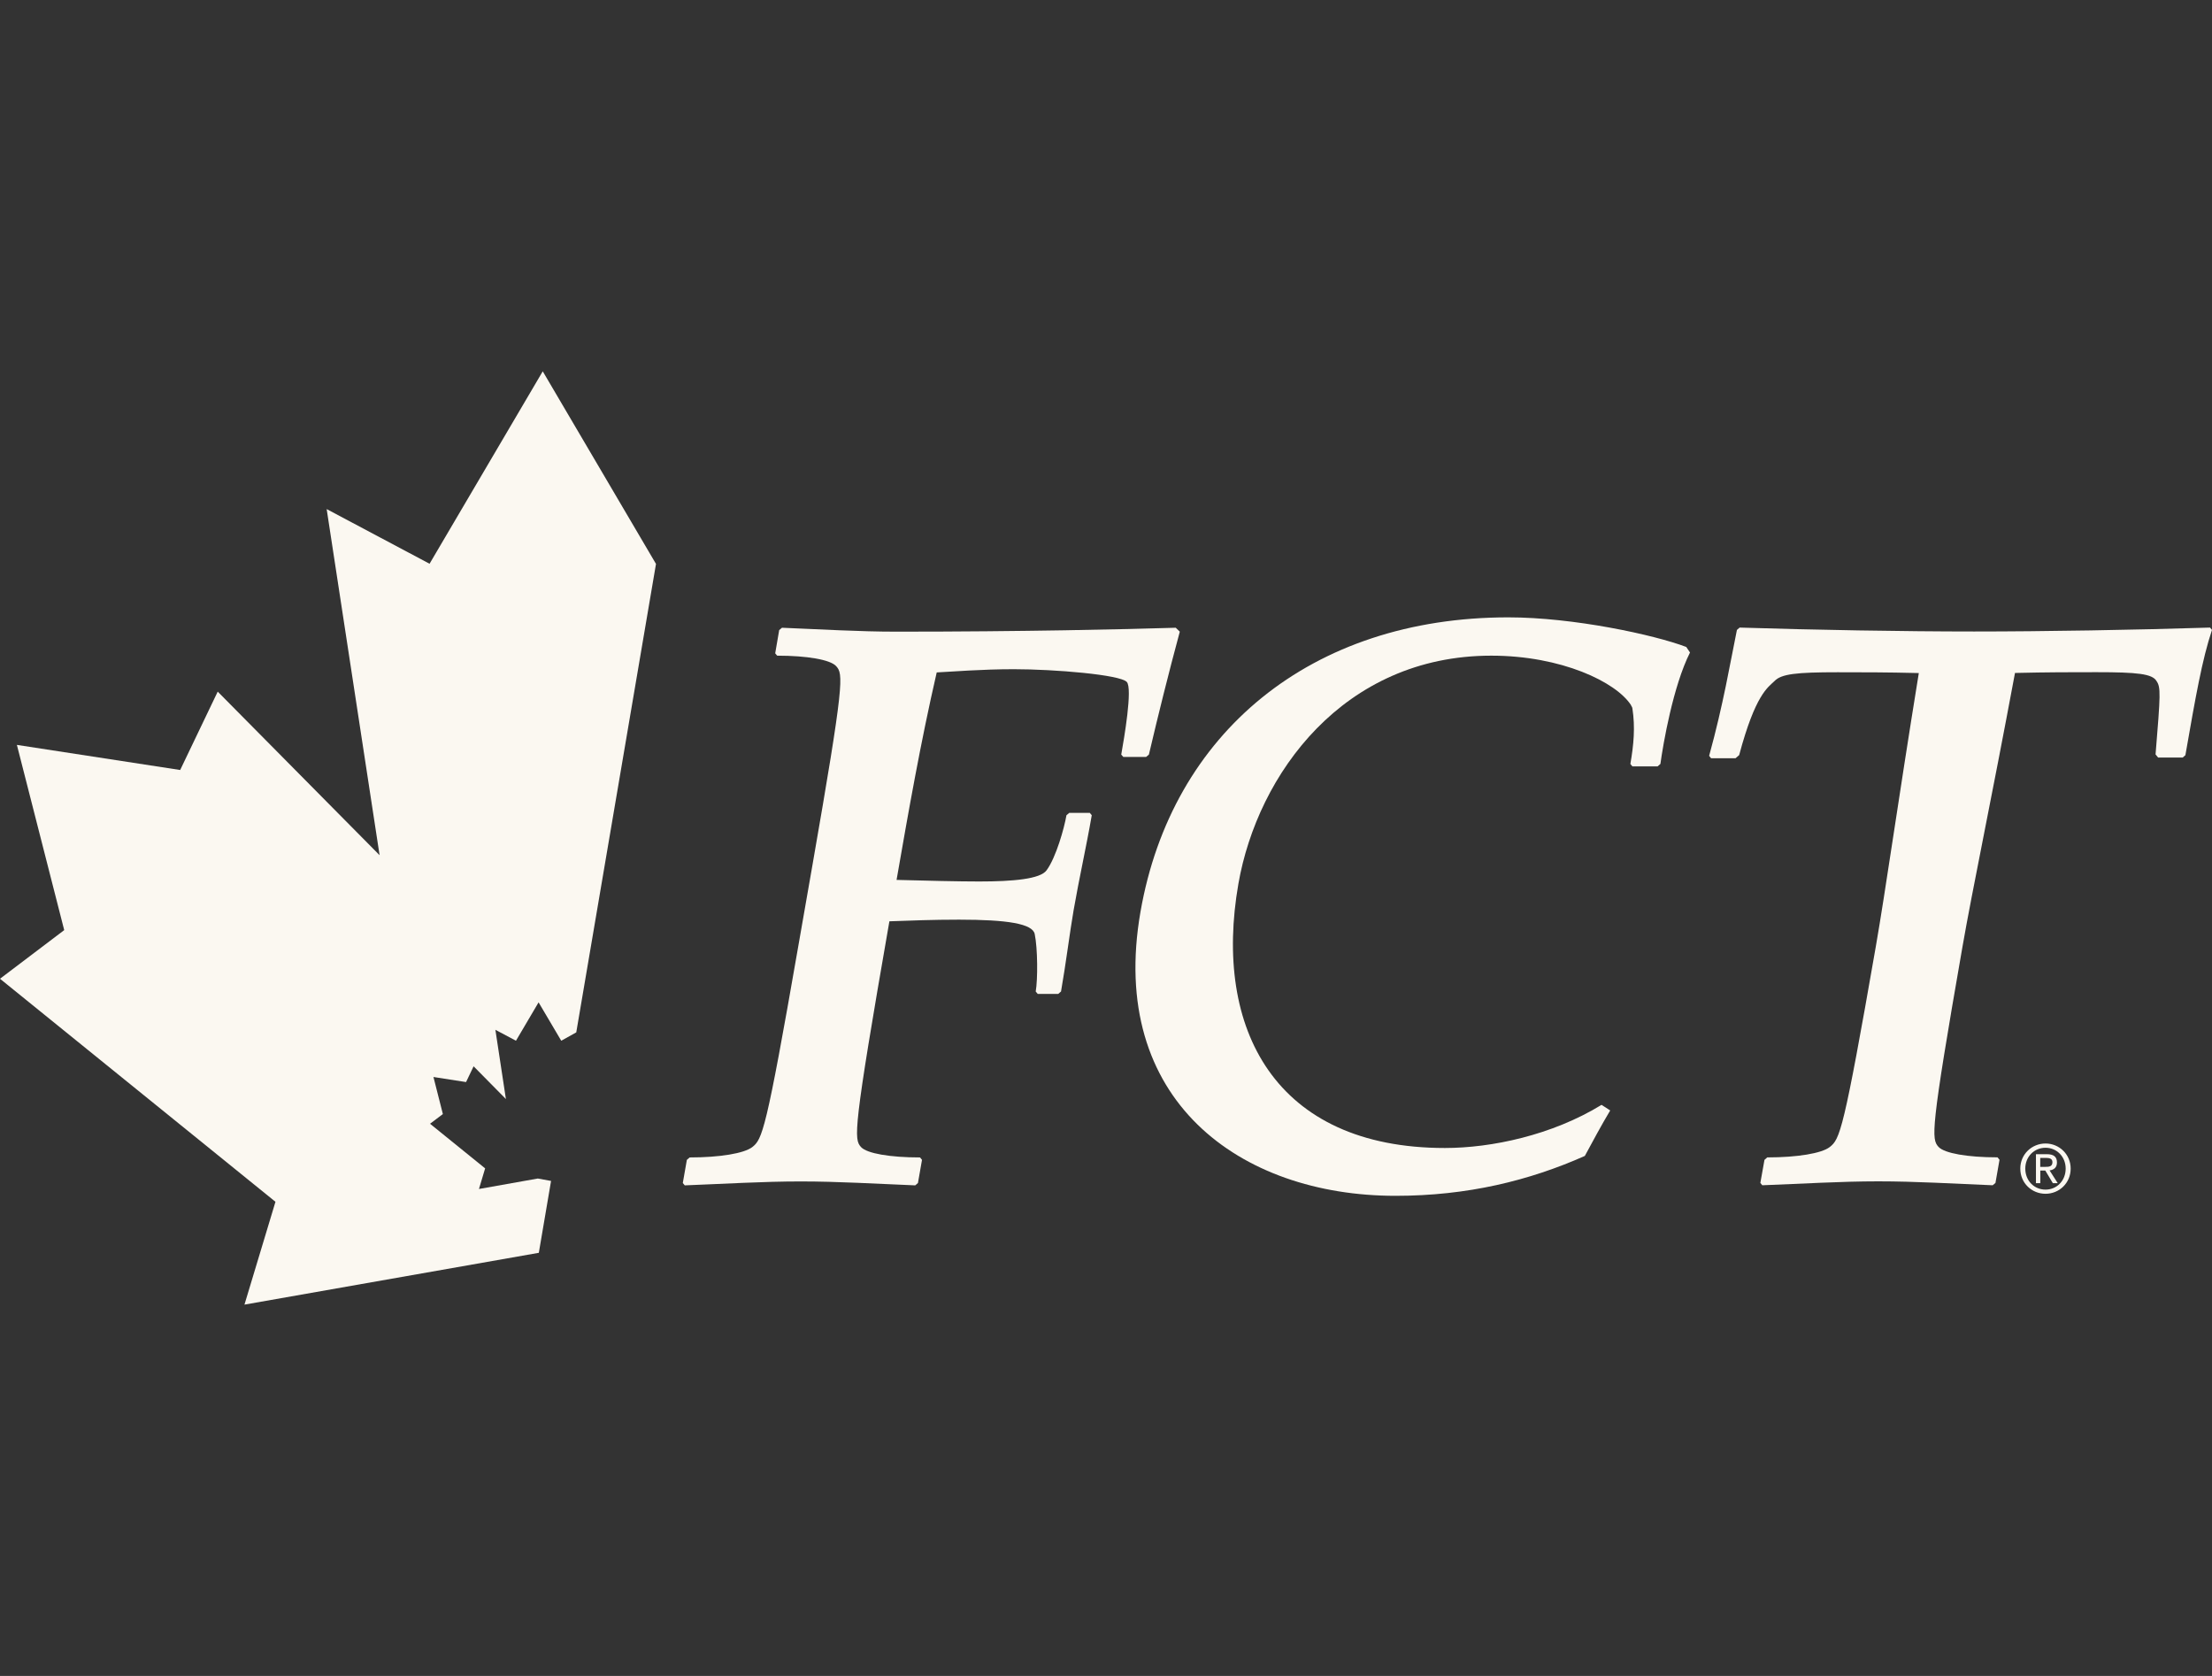
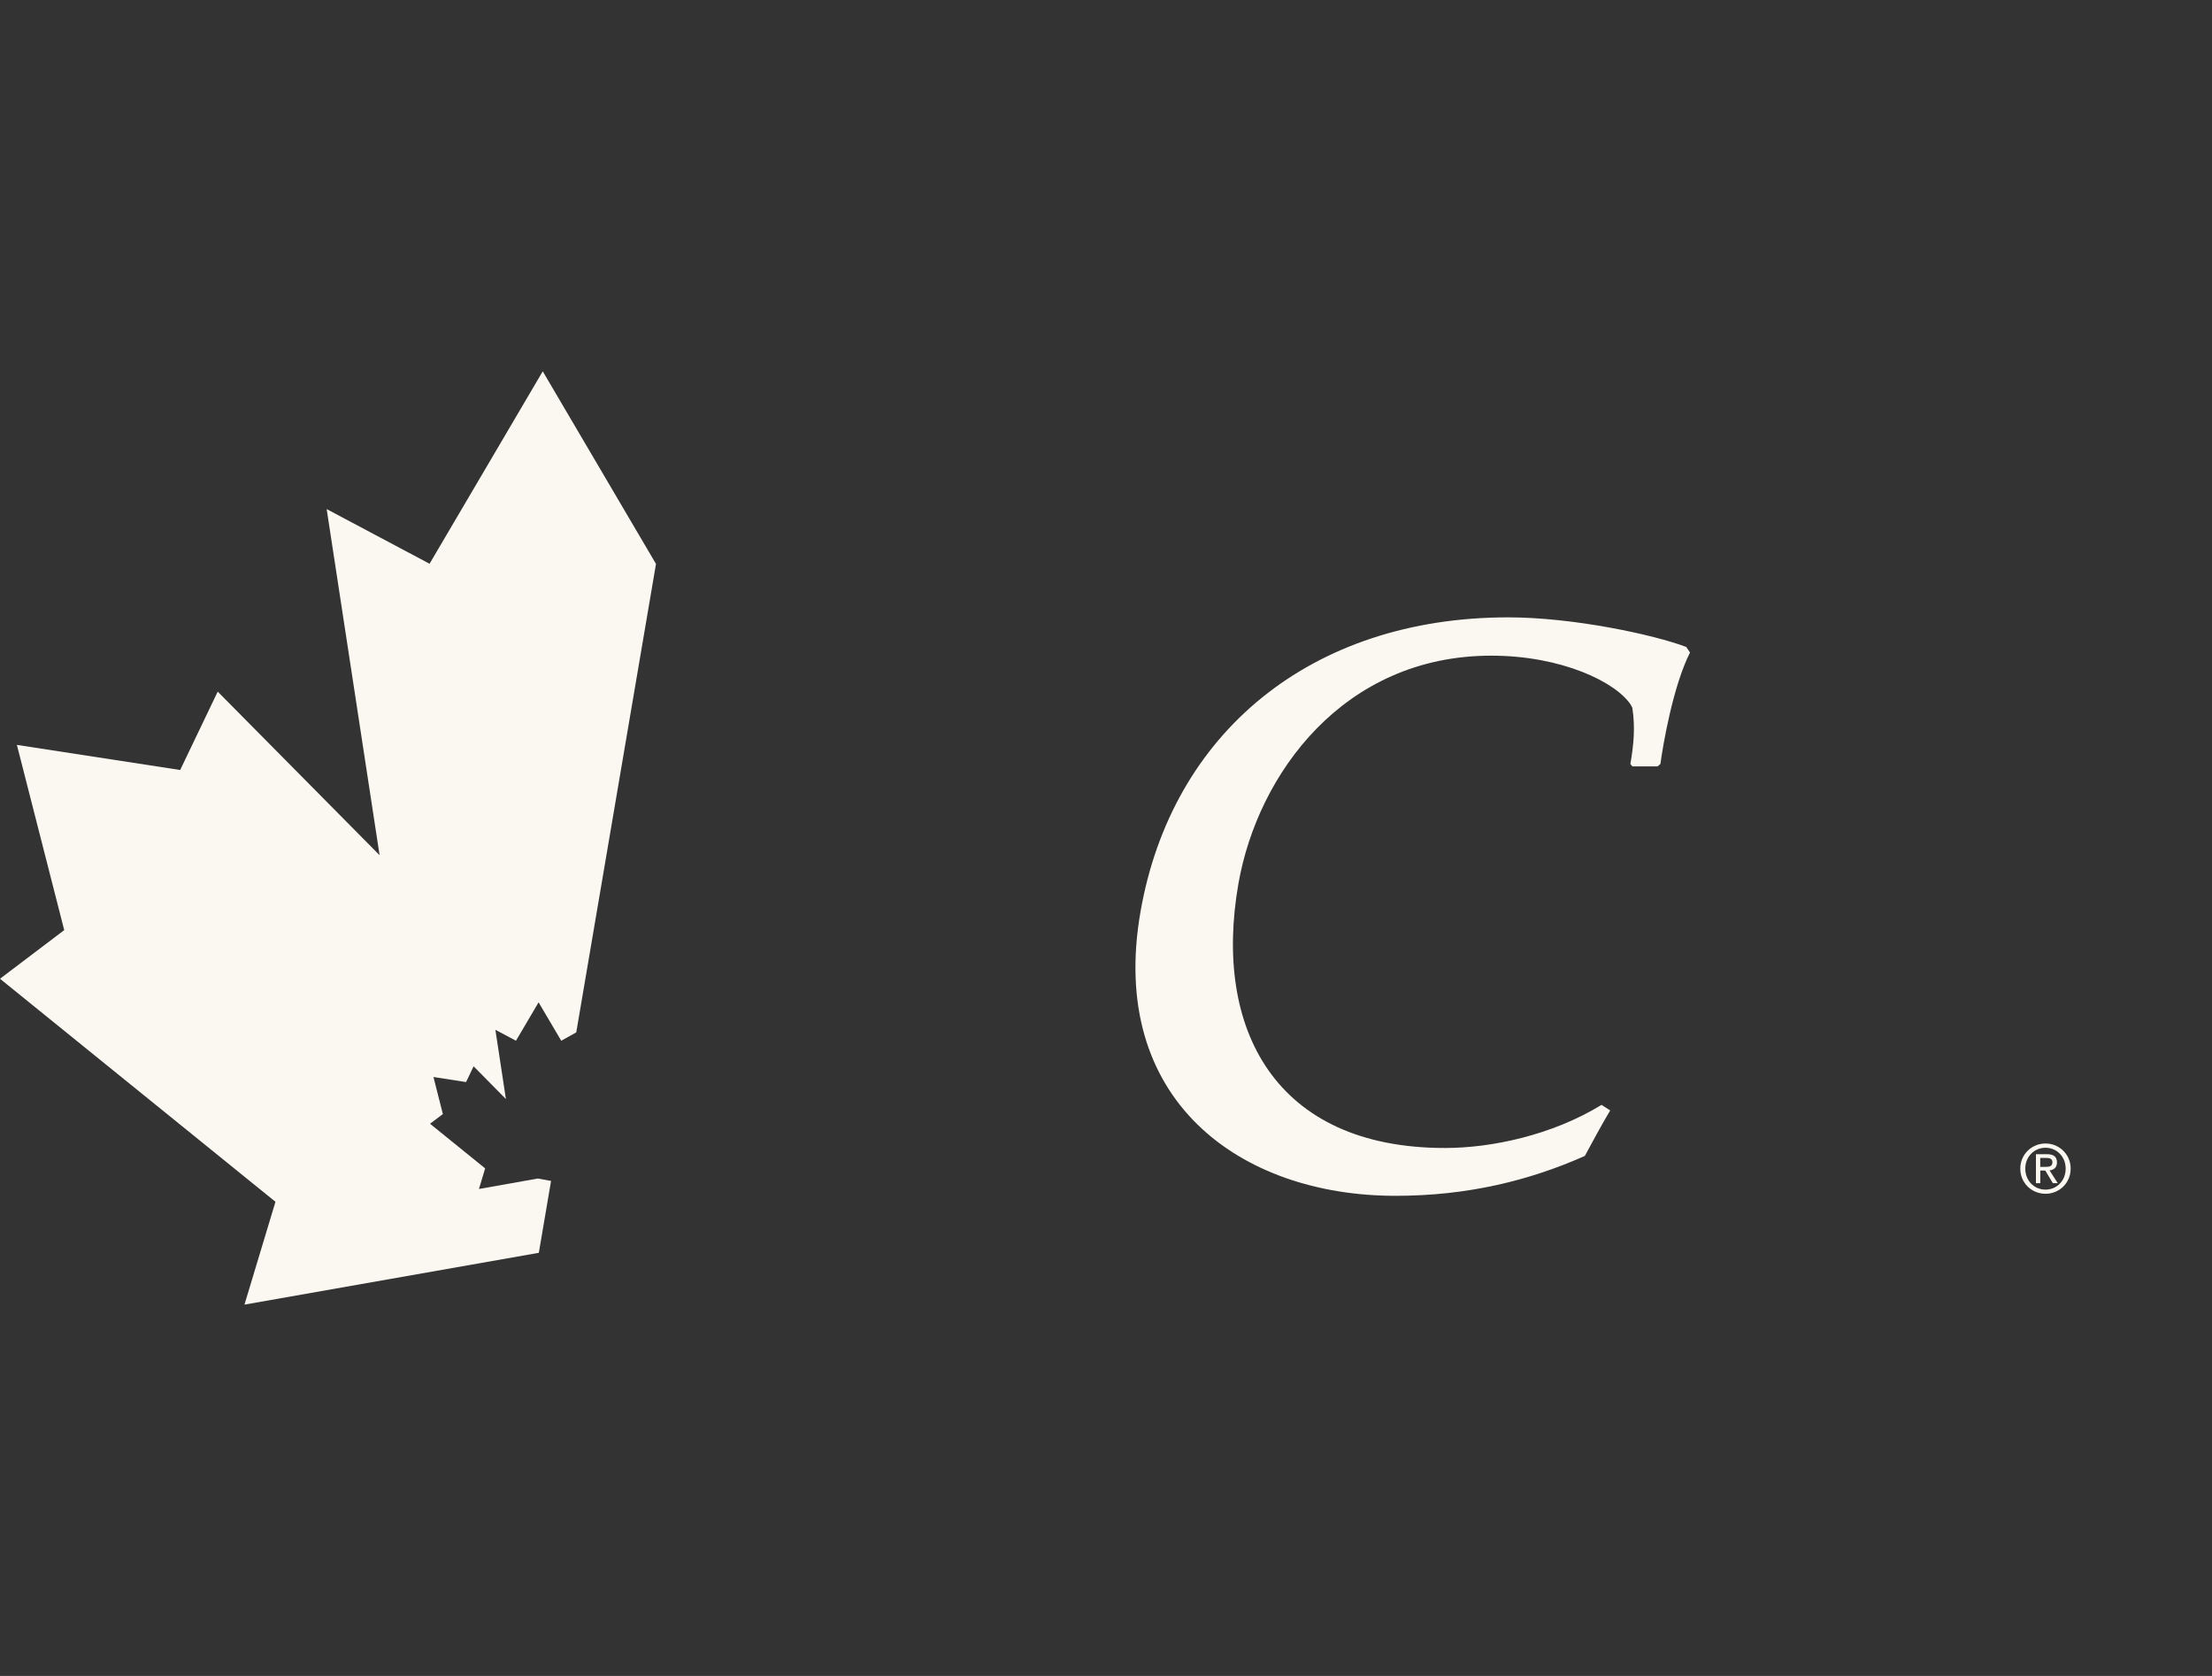
<svg xmlns="http://www.w3.org/2000/svg" width="66" height="50" viewBox="0 0 66 50" fill="none">
  <rect x="0" y="0" width="66" height="50" fill="#333333" stroke="none" />
  <path d="M16.194 11.078L12.817 16.819L9.747 15.188L11.326 25.514L6.496 20.634L5.376 22.972L0.504 22.223L1.916 27.749L0 29.2L8.219 35.854L7.294 38.922L16.077 37.376L16.442 35.232L16.047 35.16L14.291 35.472L14.475 34.857L12.831 33.526L13.214 33.237L12.933 32.131L13.906 32.282L14.131 31.812L15.095 32.789L14.781 30.723L15.395 31.049L16.07 29.904L16.746 31.049L17.194 30.8L19.573 16.824L16.194 11.078Z" fill="#FBF8F1" />
  <path d="M60.28 34.864C60.28 34.434 60.626 34.115 61.033 34.115C61.437 34.115 61.783 34.434 61.783 34.864C61.783 35.298 61.439 35.615 61.033 35.615C60.624 35.615 60.28 35.298 60.28 34.864ZM61.033 35.491C61.369 35.491 61.634 35.225 61.634 34.864C61.634 34.509 61.369 34.242 61.033 34.242C60.694 34.242 60.429 34.509 60.429 34.864C60.429 35.225 60.694 35.491 61.033 35.491ZM60.875 35.298H60.747V34.434H61.072C61.274 34.434 61.374 34.509 61.374 34.681C61.374 34.836 61.279 34.901 61.154 34.918L61.397 35.298H61.251L61.026 34.922H60.877V35.298H60.875ZM61.03 34.812C61.139 34.812 61.239 34.803 61.239 34.671C61.239 34.563 61.142 34.545 61.051 34.545H60.875V34.812H61.03Z" fill="#FBF8F1" />
-   <path d="M23.249 18.798L23.332 18.728C24.5 18.775 25.62 18.845 26.748 18.845C30.538 18.845 33.543 18.775 35.081 18.728L35.202 18.845C34.867 20.085 34.554 21.345 34.28 22.512L34.198 22.582H33.516L33.455 22.512C33.539 22.035 33.799 20.535 33.62 20.345C33.423 20.129 31.474 19.965 30.248 19.965C29.282 19.965 28.423 20.038 27.949 20.061C27.466 22.158 27.108 24.204 26.751 26.251C27.642 26.275 28.602 26.298 29.215 26.298C30.227 26.298 31.042 26.226 31.228 25.963C31.509 25.582 31.755 24.702 31.82 24.322L31.904 24.251H32.517L32.575 24.322C32.415 25.251 32.199 26.202 32.034 27.153C31.922 27.796 31.804 28.749 31.658 29.58L31.574 29.653H30.963L30.903 29.58C30.966 29.223 30.963 28.296 30.873 27.866C30.81 27.557 30.053 27.437 28.615 27.437C27.817 27.437 27.199 27.463 26.537 27.486C25.441 33.77 25.476 33.984 25.692 34.223C25.87 34.413 26.555 34.531 27.452 34.531L27.51 34.603L27.389 35.294L27.308 35.364C26.137 35.317 25.02 35.247 23.89 35.247C22.761 35.247 21.618 35.319 20.432 35.364L20.373 35.294L20.494 34.603L20.578 34.531C21.474 34.531 22.199 34.411 22.445 34.223C22.745 33.986 22.854 33.773 23.815 28.249L24.235 25.845C25.199 20.324 25.165 20.108 24.946 19.871C24.77 19.681 24.085 19.561 23.188 19.561L23.13 19.491L23.249 18.798Z" fill="#FBF8F1" />
  <path d="M48.044 33.129C47.775 33.58 47.533 34.031 47.287 34.486C45.629 35.223 43.783 35.676 41.639 35.676C36.999 35.676 33.049 32.819 34.029 27.202C34.958 21.871 39.115 18.418 45.002 18.418C46.957 18.418 49.363 18.941 50.313 19.301L50.425 19.467C49.921 20.467 49.623 22.197 49.542 22.791L49.458 22.864H48.706L48.646 22.791C48.745 22.216 48.794 21.702 48.706 21.132C48.699 21.08 48.664 21.059 48.666 21.038C48.221 20.348 46.593 19.561 44.496 19.561C40.093 19.561 37.524 23.085 36.95 26.369C36.193 30.7 38.049 34.249 43.112 34.249C44.5 34.249 46.309 33.868 47.786 32.962L48.044 33.129Z" fill="#FBF8F1" />
-   <path d="M52.647 34.603L52.73 34.53C53.624 34.53 54.354 34.41 54.595 34.22C54.897 33.983 55.006 33.767 55.968 28.246C56.267 26.53 56.63 23.913 57.252 20.08C56.291 20.056 55.582 20.056 54.83 20.056C53.604 20.056 53.148 20.105 52.946 20.319C52.749 20.509 52.375 20.718 51.892 22.528L51.783 22.622H51.054L50.996 22.549C51.421 21.009 51.625 19.77 51.825 18.793L51.906 18.723C54.11 18.793 56.808 18.84 58.903 18.84C61 18.84 63.715 18.793 65.942 18.723L66 18.793C65.705 19.674 65.51 20.793 65.206 22.53L65.125 22.601H64.393L64.316 22.507C64.465 20.697 64.474 20.507 64.344 20.317C64.216 20.103 63.78 20.054 62.551 20.054C61.799 20.054 61.093 20.054 60.122 20.077C59.407 23.911 58.854 26.528 58.555 28.244C57.591 33.765 57.626 33.981 57.842 34.218C58.021 34.408 58.706 34.528 59.6 34.528L59.66 34.601L59.539 35.291L59.456 35.361C58.288 35.314 57.168 35.244 56.04 35.244C54.911 35.244 53.768 35.317 52.582 35.361L52.524 35.291L52.647 34.603Z" fill="#FBF8F1" />
</svg>